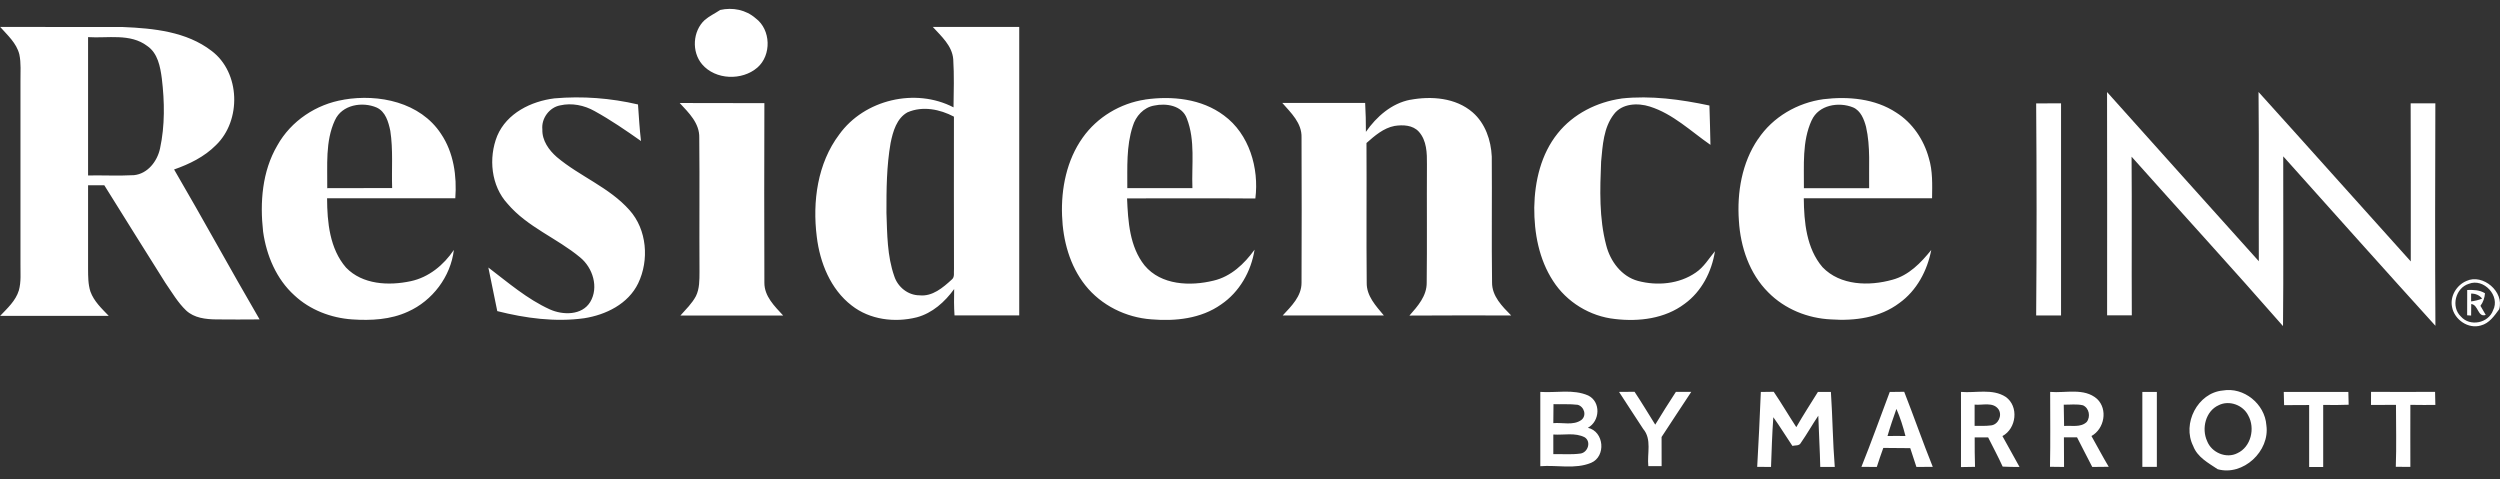
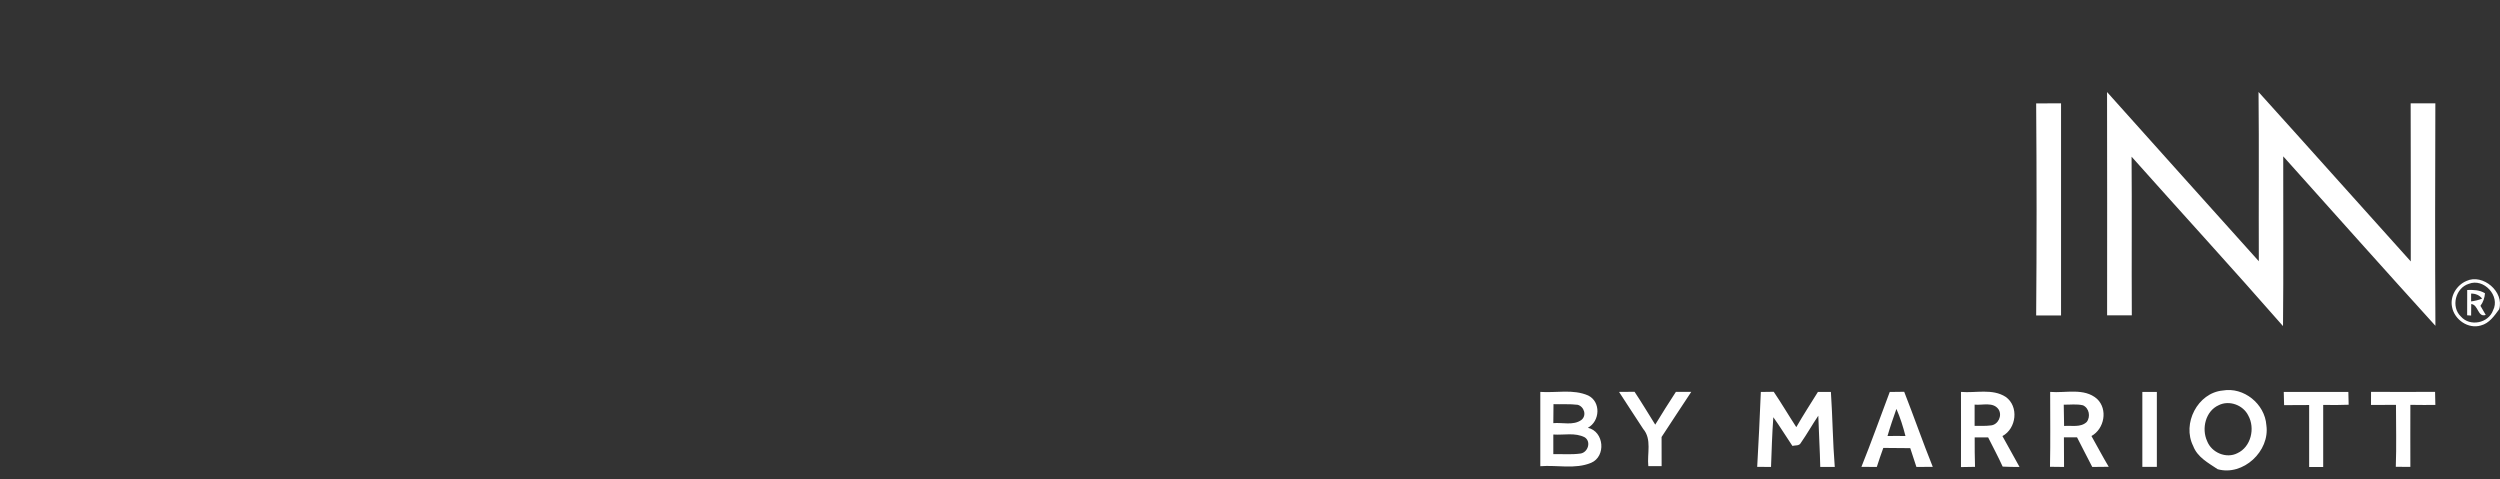
<svg xmlns="http://www.w3.org/2000/svg" width="266" height="51" viewBox="0 0 266 51" fill="none">
  <rect x="0" y="0" width="266" height="51" fill="#333333" stroke="none" />
-   <path d="M74.977 2.135C75.474 1.702 76.08 1.431 76.625 1.06C77.967 0.763 79.364 1.035 80.412 1.955C82.029 3.16 82.102 5.871 80.589 7.187C78.96 8.601 76.129 8.514 74.702 6.841C73.575 5.519 73.697 3.308 74.984 2.128L74.977 2.135ZM0.016 2.863C4.372 2.888 8.727 2.857 13.089 2.876C16.336 3.012 19.841 3.357 22.512 5.414C25.581 7.718 25.703 12.825 22.977 15.444C21.746 16.686 20.147 17.464 18.523 18.032C21.611 23.319 24.54 28.698 27.621 33.985C26.083 33.997 24.54 34.003 23.002 33.985C21.887 33.972 20.662 33.837 19.804 33.034C18.916 32.188 18.297 31.107 17.598 30.1C15.411 26.648 13.267 23.17 11.098 19.712H9.371C9.371 22.683 9.371 25.659 9.371 28.63C9.377 29.433 9.371 30.254 9.622 31.026C9.996 32.064 10.823 32.83 11.57 33.608C7.717 33.608 3.863 33.608 0.016 33.608C0.782 32.799 1.67 32.008 2.007 30.897C2.264 29.977 2.166 29.019 2.178 28.074C2.178 21.596 2.178 15.111 2.178 8.626C2.166 7.681 2.258 6.717 2.056 5.778C1.756 4.586 0.8 3.747 0.016 2.863ZM9.371 3.957C9.371 8.86 9.371 13.764 9.371 18.668C11 18.643 12.63 18.724 14.259 18.637C15.711 18.489 16.741 17.161 17.029 15.79C17.555 13.357 17.513 10.824 17.219 8.36C17.053 7.094 16.79 5.655 15.662 4.889C13.861 3.524 11.46 4.086 9.365 3.95L9.371 3.957ZM99.244 2.863C102.307 2.876 105.376 2.863 108.446 2.863C108.452 13.097 108.446 23.325 108.446 33.559C106.154 33.559 103.857 33.559 101.56 33.559C101.498 32.62 101.498 31.687 101.523 30.755C100.53 32.126 99.201 33.318 97.547 33.762C95.207 34.349 92.554 34.028 90.612 32.502C88.37 30.773 87.236 27.951 86.905 25.19C86.434 21.447 86.979 17.377 89.295 14.308C91.972 10.584 97.412 9.317 101.455 11.423C101.48 9.719 101.529 8.008 101.425 6.303C101.308 4.852 100.144 3.852 99.231 2.845L99.244 2.863ZM96.573 11.942C95.397 12.585 95.01 13.993 94.759 15.216C94.331 17.661 94.312 20.169 94.318 22.652C94.398 24.906 94.392 27.234 95.151 29.39C95.525 30.545 96.616 31.422 97.841 31.422C99.201 31.57 100.328 30.607 101.265 29.748C101.609 29.476 101.462 29.001 101.504 28.63C101.48 23.226 101.504 17.816 101.498 12.412C100.003 11.621 98.172 11.257 96.579 11.942H96.573ZM36.572 10.602C40.303 9.966 44.72 10.874 46.925 14.24C48.273 16.235 48.622 18.736 48.444 21.095C43.899 21.101 39.347 21.095 34.801 21.095C34.813 23.646 35.077 26.462 36.817 28.47C38.569 30.291 41.368 30.415 43.69 29.921C45.62 29.513 47.207 28.204 48.291 26.592C47.954 29.439 46.006 32.002 43.415 33.157C41.565 34.016 39.475 34.121 37.466 33.985C35.218 33.83 32.982 32.978 31.321 31.422C29.404 29.692 28.35 27.179 27.995 24.653C27.645 21.54 27.891 18.223 29.508 15.475C30.96 12.863 33.662 11.078 36.578 10.608L36.572 10.602ZM35.634 12.794C34.593 15.049 34.85 17.606 34.819 20.021C37.117 20.008 39.42 20.021 41.724 20.008C41.656 17.983 41.84 15.932 41.528 13.919C41.332 12.98 41.025 11.874 40.076 11.442C38.556 10.787 36.382 11.139 35.64 12.788L35.634 12.794ZM52.904 14.456C53.927 12.035 56.525 10.769 58.994 10.466C61.965 10.207 64.973 10.435 67.883 11.115C67.975 12.412 68.049 13.715 68.202 15.006C66.597 13.875 64.979 12.764 63.264 11.819C62.161 11.195 60.838 10.929 59.594 11.213C58.449 11.43 57.585 12.603 57.707 13.77C57.664 14.944 58.4 15.975 59.245 16.71C61.69 18.773 64.826 19.928 66.977 22.355C68.839 24.43 69.09 27.673 67.902 30.143C66.842 32.342 64.459 33.503 62.155 33.861C59.067 34.287 55.919 33.861 52.91 33.102C52.598 31.551 52.286 30.007 51.961 28.463C54.062 30.063 56.096 31.829 58.51 32.922C59.888 33.54 61.916 33.577 62.798 32.132C63.736 30.569 63.068 28.476 61.72 27.383C59.257 25.332 56.121 24.171 54.007 21.682C52.249 19.78 51.955 16.809 52.904 14.456ZM121.838 10.59C124.699 10.182 127.841 10.497 130.225 12.282C132.92 14.258 133.98 17.89 133.57 21.12C129.018 21.083 124.466 21.114 119.92 21.108C120.024 23.559 120.19 26.246 121.782 28.241C123.541 30.359 126.653 30.464 129.122 29.859C130.972 29.427 132.399 28.074 133.484 26.567C133.128 28.877 131.873 31.076 129.93 32.391C127.792 33.911 125.054 34.195 122.505 33.979C119.81 33.787 117.175 32.496 115.479 30.359C113.818 28.272 113.095 25.579 113.003 22.942C112.893 20.052 113.5 17.031 115.197 14.647C116.747 12.455 119.209 10.991 121.838 10.596V10.59ZM120.52 13.443C119.828 15.555 119.957 17.822 119.945 20.014C122.254 20.014 124.564 20.014 126.873 20.014C126.775 17.55 127.198 14.956 126.279 12.603C125.771 11.213 124.074 10.96 122.806 11.232C121.684 11.423 120.833 12.368 120.52 13.443ZM150.043 10.621C152.292 10.201 154.883 10.392 156.69 11.955C158.026 13.116 158.645 14.913 158.724 16.655C158.761 21.12 158.694 25.585 158.755 30.044C158.736 31.514 159.839 32.601 160.789 33.565C157.18 33.565 153.572 33.546 149.964 33.577C150.84 32.583 151.82 31.49 151.801 30.069C151.85 25.875 151.801 21.682 151.826 17.488C151.838 16.29 151.808 14.956 150.968 14.017C150.319 13.295 149.259 13.264 148.377 13.4C147.201 13.628 146.269 14.444 145.393 15.216C145.424 20.169 145.369 25.122 145.418 30.075C145.387 31.49 146.404 32.558 147.243 33.565C143.653 33.565 140.063 33.565 136.48 33.565C137.392 32.583 138.495 31.527 138.483 30.069C138.513 24.924 138.495 19.78 138.483 14.629C138.532 13.091 137.362 12.01 136.437 10.954C139.377 10.96 142.312 10.954 145.252 10.954C145.308 11.979 145.338 13.005 145.332 14.03C146.465 12.405 148.058 11.004 150.043 10.614V10.621ZM172.533 10.479C175.663 10.145 178.818 10.577 181.882 11.226C181.937 12.622 181.955 14.017 181.992 15.413C179.903 13.968 178.01 12.115 175.541 11.337C174.26 10.929 172.582 10.997 171.712 12.165C170.615 13.591 170.523 15.469 170.358 17.198C170.236 20.169 170.137 23.207 170.903 26.104C171.338 27.809 172.533 29.415 174.279 29.89C176.325 30.433 178.659 30.23 180.43 29.001C181.287 28.426 181.82 27.512 182.47 26.728C182.133 28.908 181.048 31.02 179.247 32.323C177.146 33.911 174.383 34.244 171.834 33.942C169.188 33.664 166.695 32.151 165.249 29.896C163.748 27.599 163.227 24.789 163.245 22.071C163.294 19.286 163.962 16.395 165.739 14.19C167.399 12.109 169.923 10.855 172.527 10.485L172.533 10.479ZM187.058 14.802C188.621 12.443 191.255 10.929 194.024 10.553C196.652 10.238 199.495 10.485 201.762 11.979C203.477 13.06 204.69 14.851 205.223 16.803C205.652 18.192 205.59 19.662 205.572 21.095C201.02 21.095 196.475 21.095 191.923 21.095C191.947 23.627 192.204 26.425 193.914 28.426C195.801 30.396 198.882 30.458 201.345 29.767C203.097 29.303 204.384 27.963 205.486 26.598C205.064 28.803 203.936 30.921 202.098 32.237C200.028 33.806 197.332 34.164 194.82 33.985C192.352 33.874 189.901 32.892 188.143 31.107C186.139 29.118 185.184 26.271 185.018 23.485C184.804 20.478 185.337 17.309 187.058 14.789V14.802ZM192.756 12.807C191.727 15.061 191.959 17.612 191.935 20.021C194.251 20.021 196.56 20.021 198.876 20.021C198.833 17.84 199.035 15.623 198.545 13.486C198.331 12.683 197.982 11.782 197.173 11.43C195.641 10.806 193.497 11.158 192.762 12.807H192.756ZM72.331 10.96C75.327 10.979 78.329 10.96 81.33 10.973C81.312 17.34 81.306 23.708 81.33 30.069C81.318 31.533 82.421 32.583 83.328 33.571C79.682 33.571 76.043 33.571 72.398 33.571C72.98 32.91 73.63 32.292 74.046 31.508C74.438 30.711 74.42 29.797 74.426 28.933C74.395 24.177 74.451 19.415 74.402 14.66C74.445 13.11 73.287 12.004 72.325 10.966L72.331 10.96Z" fill="white" />
  <path fill-rule="evenodd" clip-rule="evenodd" d="M240.308 9.787C245.724 15.778 251.097 21.812 256.506 27.815C256.5 22.213 256.519 16.605 256.494 10.997C257.37 10.991 258.246 10.991 259.122 10.997C259.098 18.884 259.079 26.777 259.128 34.664C253.7 28.68 248.322 22.652 242.936 16.636C242.924 22.652 242.973 28.673 242.912 34.695C237.607 28.63 232.16 22.689 226.8 16.673C226.843 22.3 226.794 27.926 226.824 33.553C225.948 33.553 225.072 33.553 224.196 33.553C224.196 25.635 224.214 17.711 224.19 9.793C229.563 15.802 234.954 21.799 240.339 27.796C240.314 21.793 240.37 15.784 240.308 9.781V9.787ZM216.642 11.004C217.525 10.991 218.407 10.991 219.295 10.991C219.295 18.514 219.295 26.042 219.295 33.565C218.413 33.565 217.531 33.565 216.648 33.565C216.71 26.042 216.704 18.526 216.648 11.01L216.642 11.004ZM262.424 29.896C264.17 29.081 266.486 31.051 265.91 32.91C265.402 33.602 264.856 34.399 263.974 34.627C262.633 35.041 261.15 34.022 260.899 32.669C260.654 31.527 261.383 30.328 262.43 29.896H262.424ZM262.682 30.199C261.266 30.631 260.752 32.651 261.842 33.682C262.804 34.782 264.765 34.392 265.261 33.021C266.057 31.483 264.268 29.563 262.682 30.199ZM262.51 30.854C263.159 30.835 263.833 30.841 264.403 31.206C264.366 31.693 264.213 32.151 263.919 32.54C264.103 32.861 264.299 33.188 264.483 33.509C263.619 33.806 263.711 32.422 262.939 32.348C262.927 32.756 262.921 33.169 262.927 33.577L262.504 33.546C262.504 32.645 262.504 31.755 262.51 30.86V30.854ZM262.927 31.236V32.07C263.325 32.015 263.717 31.928 264.097 31.774C263.803 31.391 263.386 31.236 262.927 31.236ZM233.355 47.455C232.154 45.071 233.827 41.798 236.504 41.55C238.734 41.155 240.982 42.971 241.141 45.238C241.54 48.011 238.66 50.679 235.959 49.925C234.966 49.252 233.808 48.659 233.355 47.455ZM236.069 43.113C234.672 43.737 234.225 45.602 234.837 46.93C235.309 48.159 236.871 48.826 238.054 48.221C239.506 47.56 239.971 45.559 239.212 44.206C238.66 43.088 237.184 42.551 236.069 43.113ZM163.889 41.699C165.58 41.816 167.387 41.378 168.986 42.082C170.352 42.755 170.248 44.818 168.949 45.516C170.683 45.905 170.909 48.56 169.292 49.246C167.589 49.95 165.684 49.462 163.889 49.604V41.699ZM165.292 43.002C165.279 43.675 165.273 44.348 165.273 45.022C166.247 44.935 167.381 45.293 168.238 44.7C168.863 44.231 168.563 43.261 167.865 43.07C167.013 42.965 166.149 43.033 165.292 43.002ZM165.273 46.238C165.273 46.936 165.273 47.628 165.273 48.319C166.235 48.301 167.197 48.388 168.159 48.258C168.949 48.147 169.329 47.004 168.624 46.535C167.595 45.997 166.376 46.312 165.267 46.232L165.273 46.238ZM172.263 41.699C172.809 41.699 173.366 41.686 173.917 41.686C174.677 42.829 175.388 44.015 176.117 45.182C176.834 44.009 177.563 42.841 178.316 41.693C178.855 41.693 179.4 41.693 179.952 41.693C178.88 43.286 177.851 44.904 176.791 46.498C176.791 47.529 176.791 48.567 176.797 49.598C176.325 49.598 175.847 49.598 175.382 49.598C175.235 48.276 175.78 46.745 174.836 45.639C173.96 44.33 173.127 42.996 172.257 41.686L172.263 41.699ZM186.966 49.672C187.12 47.016 187.242 44.361 187.352 41.705C187.806 41.705 188.265 41.693 188.725 41.686C189.558 42.915 190.311 44.2 191.126 45.448C191.855 44.175 192.652 42.946 193.424 41.705C193.883 41.705 194.349 41.705 194.808 41.705C194.986 44.361 195.004 47.023 195.219 49.684C194.704 49.684 194.189 49.684 193.675 49.684C193.638 47.869 193.522 46.053 193.467 44.231C192.823 45.182 192.266 46.183 191.61 47.121C191.439 47.467 191.01 47.362 190.71 47.443C190.024 46.43 189.393 45.38 188.682 44.392C188.553 46.152 188.504 47.918 188.437 49.684C187.947 49.684 187.457 49.684 186.973 49.672H186.966ZM198.055 49.672C199.115 47.041 200.065 44.361 201.069 41.705C201.578 41.705 202.086 41.693 202.607 41.686C203.648 44.336 204.58 47.029 205.646 49.672C205.064 49.672 204.488 49.678 203.906 49.684C203.685 49.017 203.465 48.357 203.25 47.683C202.295 47.665 201.339 47.671 200.383 47.659C200.138 48.326 199.911 49.005 199.691 49.684C199.139 49.684 198.594 49.678 198.049 49.672H198.055ZM201.78 43.502C201.443 44.459 201.112 45.417 200.83 46.393C201.467 46.38 202.105 46.38 202.742 46.393C202.491 45.404 202.184 44.429 201.774 43.496L201.78 43.502ZM208.648 41.699C210.222 41.835 211.999 41.316 213.408 42.23C214.829 43.23 214.553 45.602 213.058 46.399C213.677 47.486 214.259 48.591 214.878 49.684C214.271 49.684 213.677 49.678 213.083 49.647C212.605 48.591 212.054 47.572 211.539 46.541C211.061 46.541 210.577 46.541 210.106 46.541C210.106 47.585 210.106 48.628 210.142 49.672C209.64 49.684 209.138 49.684 208.648 49.697C208.66 47.035 208.648 44.373 208.648 41.711V41.699ZM210.099 43.051C210.099 43.805 210.099 44.552 210.099 45.312C210.681 45.312 211.276 45.337 211.858 45.262C212.611 45.17 213.058 44.219 212.654 43.57C212.078 42.724 210.939 43.144 210.093 43.051H210.099ZM218.137 41.699C219.785 41.841 221.746 41.236 223.124 42.44C224.3 43.552 223.908 45.633 222.53 46.393C223.148 47.48 223.724 48.591 224.368 49.666C223.78 49.666 223.198 49.678 222.616 49.684C222.064 48.641 221.543 47.578 220.998 46.535H219.601C219.601 47.585 219.601 48.635 219.614 49.684C219.111 49.684 218.615 49.672 218.119 49.666C218.174 47.016 218.137 44.361 218.137 41.705V41.699ZM219.583 43.064C219.595 43.817 219.601 44.571 219.62 45.324C220.416 45.25 221.378 45.516 222.027 44.898C222.456 44.336 222.291 43.422 221.629 43.125C220.961 42.965 220.257 43.07 219.583 43.057V43.064ZM227.952 41.699C228.46 41.699 228.968 41.699 229.489 41.699C229.489 44.361 229.489 47.016 229.489 49.678H227.945C227.952 47.023 227.945 44.361 227.945 41.699H227.952ZM242.998 41.705C245.289 41.705 247.574 41.705 249.865 41.705C249.865 42.156 249.878 42.613 249.896 43.064C248.989 43.101 248.089 43.101 247.188 43.082C247.188 45.281 247.188 47.486 247.188 49.691C246.686 49.691 246.19 49.691 245.693 49.691C245.693 47.492 245.693 45.293 245.693 43.094C244.799 43.094 243.911 43.095 243.028 43.107C243.01 42.644 242.998 42.174 242.992 41.711L242.998 41.705ZM252.291 41.693C254.558 41.705 256.825 41.705 259.092 41.693C259.092 42.156 259.11 42.625 259.122 43.088C258.234 43.095 257.346 43.088 256.463 43.076C256.463 45.275 256.451 47.48 256.463 49.678C255.943 49.678 255.428 49.678 254.913 49.666C254.993 47.473 254.932 45.275 254.932 43.076C254.043 43.082 253.161 43.088 252.273 43.088C252.273 42.619 252.273 42.156 252.279 41.686L252.291 41.693Z" fill="white" />
</svg>